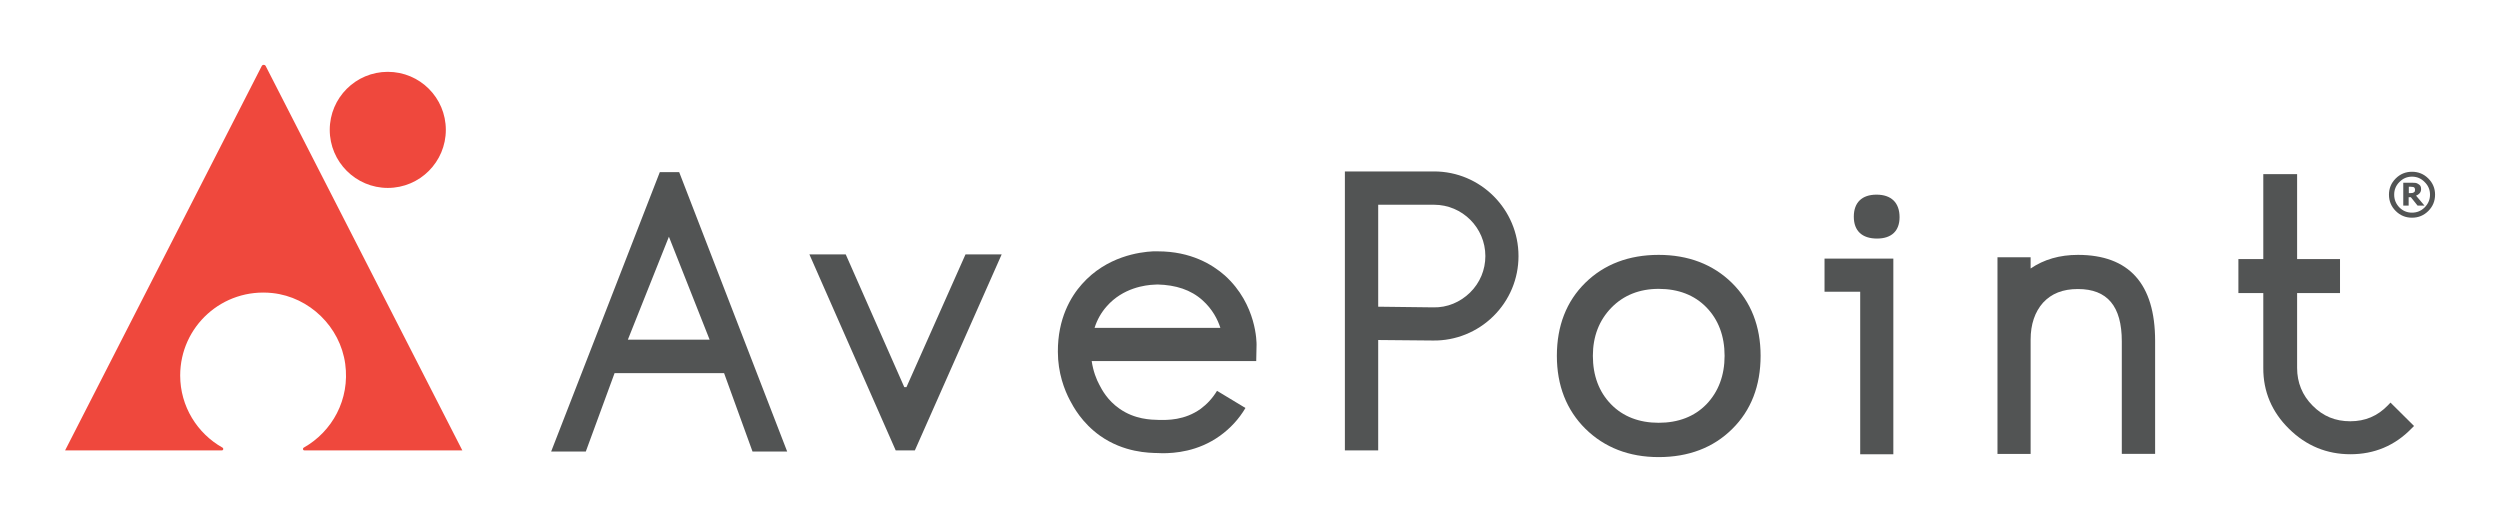
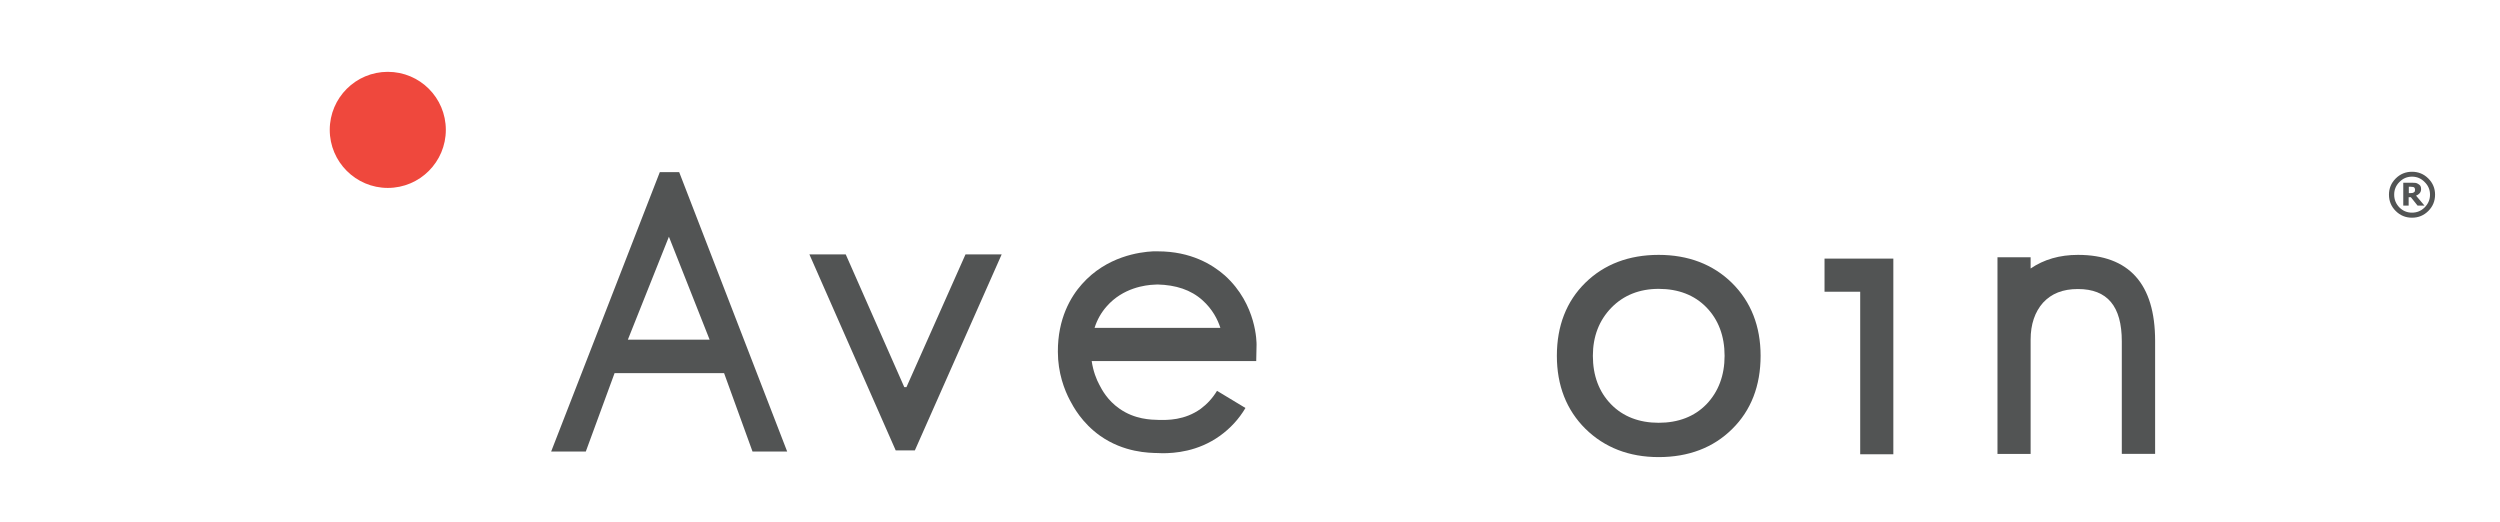
<svg xmlns="http://www.w3.org/2000/svg" version="1.2" viewBox="0 0 1486 310" width="1486" height="310">
  <title>AvePoint Logo AvePoint-Logo_Full-color</title>
  <style>
		.s0 { fill: #525454 } 
		.s1 { fill: #ef483d } 
	</style>
  <g id="Layer 1">
    <g id="&lt;Group&gt;">
      <path id="&lt;Compound Path&gt;" fill-rule="evenodd" class="s0" d="m403.7 102.3l64.2 166.1h-20.6l-16.9-46.6h-65.1l-17.1 46.6h-20.6l64.6-166.1zm-6.1 38.4l-24.4 61.2h48.6z" />
      <path id="&lt;Compound Path&gt;" fill-rule="evenodd" class="s0" d="m1029.5 168.2c11.3 11.2 17 25.7 17 43.3 0 17.8-5.7 32.5-16.9 43.5-11.2 11.1-25.9 16.7-43.7 16.7-17.6 0-32.2-5.7-43.5-16.8-11.3-11.2-17-25.8-17-43.4 0-17.8 5.7-32.4 16.9-43.4 11.2-11 25.9-16.6 43.6-16.6 17.6 0 32.3 5.6 43.6 16.7zm-15.2 14.5c-7.1-7.3-16.7-11-28.4-11-11.4 0-20.9 3.8-28.1 11.2-7.3 7.5-11 17.1-11 28.6 0 11.7 3.6 21.4 10.8 28.8 7.1 7.3 16.7 11 28.3 11 11.7 0 21.3-3.7 28.4-11 7.1-7.4 10.8-17.1 10.8-28.8 0-11.8-3.7-21.5-10.8-28.8z" />
-       <path id="&lt;Path&gt;" class="s0" d="m1115.4 115.7c-8.7 0-13.5 4.7-13.5 13.1 0 8.4 4.9 13 13.8 13 8.6 0 13.4-4.5 13.4-12.7 0-8.6-4.9-13.4-13.7-13.4z" />
      <path id="&lt;Path&gt;" class="s0" d="m1084.5 173.4h21.2v96.6h19.7v-116.3h-40.9z" />
      <path id="&lt;Path&gt;" class="s0" d="m1235.1 151.5c-10.8 0-20.2 2.7-28.1 8.1v-6.7h-19.7v116.9h19.7v-67.9c0-9.1 2.5-16.5 7.4-22 5-5.4 11.7-8.1 20.7-8.1 17.5 0 26.1 10.2 26.1 31.1v66.9h19.8v-67.2c0-33.9-15.5-51.1-45.9-51.1z" />
-       <path id="&lt;Path&gt;" class="s0" d="m1420.9 239.3l-1.5 1.6c-6.2 6.4-13.5 9.5-22.4 9.5-8.9 0-16.2-3-22.4-9.3-6.1-6.1-9.2-13.7-9.2-22.4v-44.5h25.5v-20.2h-25.5v-50.5h-20.1v50.5h-14.8v20.2h14.8v44.4c-0.1 14.1 5.1 26.3 15.3 36.3 10.2 10.1 22.5 15.1 36.5 15.1 14.2 0 26.4-5.1 36.3-15.3l1.5-1.5z" />
      <path id="&lt;Compound Path&gt;" fill-rule="evenodd" class="s0" d="m1447.4 115.7q0 5.7-4 9.7-4 4-9.7 4-5.7 0-9.7-4-4-4-4-9.7 0-5.6 4-9.6 4-4 9.7-4 5.7 0 9.7 4 4 4 4 9.6zm-3 0q0-4.4-3.2-7.5-3.1-3.2-7.5-3.2-4.4 0-7.5 3.2-3.1 3.1-3.1 7.5 0 4.4 3.1 7.6 3.1 3.1 7.5 3.1 4.4 0 7.5-3.1 3.2-3.2 3.2-7.6zm-3.3 6.5h-4.1l-4-5h-1.3v5h-3.2v-13.6h5q1.3 0 2.2 0.1 0.8 0.1 1.6 0.6 0.9 0.5 1.4 1.2 0.4 0.8 0.4 1.9 0 1.5-0.9 2.5-0.8 0.9-2.1 1.4zm-5.6-9.5q0-0.4-0.2-0.8-0.1-0.4-0.5-0.6-0.4-0.2-0.9-0.2-0.4-0.1-1.1-0.1h-1v3.8h0.7q0.8 0 1.4-0.1 0.6-0.1 0.9-0.4 0.4-0.2 0.6-0.6 0.1-0.4 0.1-1z" />
      <g id="&lt;Group&gt;">
        <path id="&lt;Path&gt;" class="s0" d="m595.4 151.2h-21.5l-35.1 78.9h-1.3l-34.8-78.9h-21.6l51.3 116.5h11.4z" />
      </g>
      <path id="&lt;Compound Path&gt;" fill-rule="evenodd" class="s0" d="m690.9 269.4q-1.4 0-2.5-0.1c-5.5-0.1-20.3-0.3-34.4-10.2-11-7.8-16.1-17.5-18-21.1-3.3-6.2-7.2-16.3-7.2-28.9-0.1-19.8 7.7-32.8 14.3-40.2 14.7-16.6 34.4-19.1 42.2-19.5 1.3 0 2.2 0 3 0 19.5 0 32.3 7.8 39.7 14.3 19.2 17.3 18.9 40.3 18.9 41.3l-0.2 9.6h-97.8c0.9 6.1 2.8 10.9 4.6 14.2 1.4 2.7 4.7 9.1 11.9 14.1 9.1 6.4 18.7 6.6 23.4 6.7 5 0.1 15.3 0.3 24.9-6.6 3.8-2.8 7.1-6.4 9.7-10.7l16.9 10.2c-3.9 6.6-9 12.1-15.1 16.5-13.2 9.5-27.1 10.4-34.3 10.4zm-40.3-74.5h74.8c-1.6-5-4.7-11.1-10.6-16.4-7-6.3-15.9-9.1-26.7-9.4q-0.7 0-2 0.1c-5.3 0.2-18.6 1.9-28.2 12.8q-5 5.6-7.3 12.9z" />
-       <path id="&lt;Compound Path&gt;" fill-rule="evenodd" class="s0" d="m819.2 267.7h-19.8v-165.8h53c27.7 0 50.2 22.6 50.2 50.3 0 13.5-5.3 26.2-14.9 35.7-9.6 9.5-22.6 14.7-35.9 14.5l-32.6-0.3zm0-85.4l32.8 0.4c8.2 0.2 16-3.1 21.8-8.8 5.9-5.8 9.1-13.5 9.1-21.7 0-16.8-13.7-30.5-30.5-30.5h-33.2z" />
-       <path id="&lt;Path&gt;" class="s1" d="m107.1 223.2c0-29.1 25.1-52.2 54.9-49 22 2.4 40.2 20.1 43.2 42.1 2.9 21.2-7.8 40.3-24.7 49.8-0.7 0.5-0.5 1.6 0.4 1.6h93.9q0 0 0 0l-116.9-228.5c-0.5-0.9-1.8-0.9-2.3 0l-116.9 228.5q0 0 0 0h93.2c0.9 0 1.1-1.1 0.4-1.6-15-8.4-25.2-24.5-25.2-42.9z" />
      <path id="&lt;Path&gt;" class="s1" d="m265 77.2c0 19-15.4 34.5-34.5 34.5-19 0-34.5-15.5-34.5-34.5 0-19.1 15.5-34.5 34.5-34.5 19.1 0 34.5 15.4 34.5 34.5z" />
    </g>
  </g>
</svg>